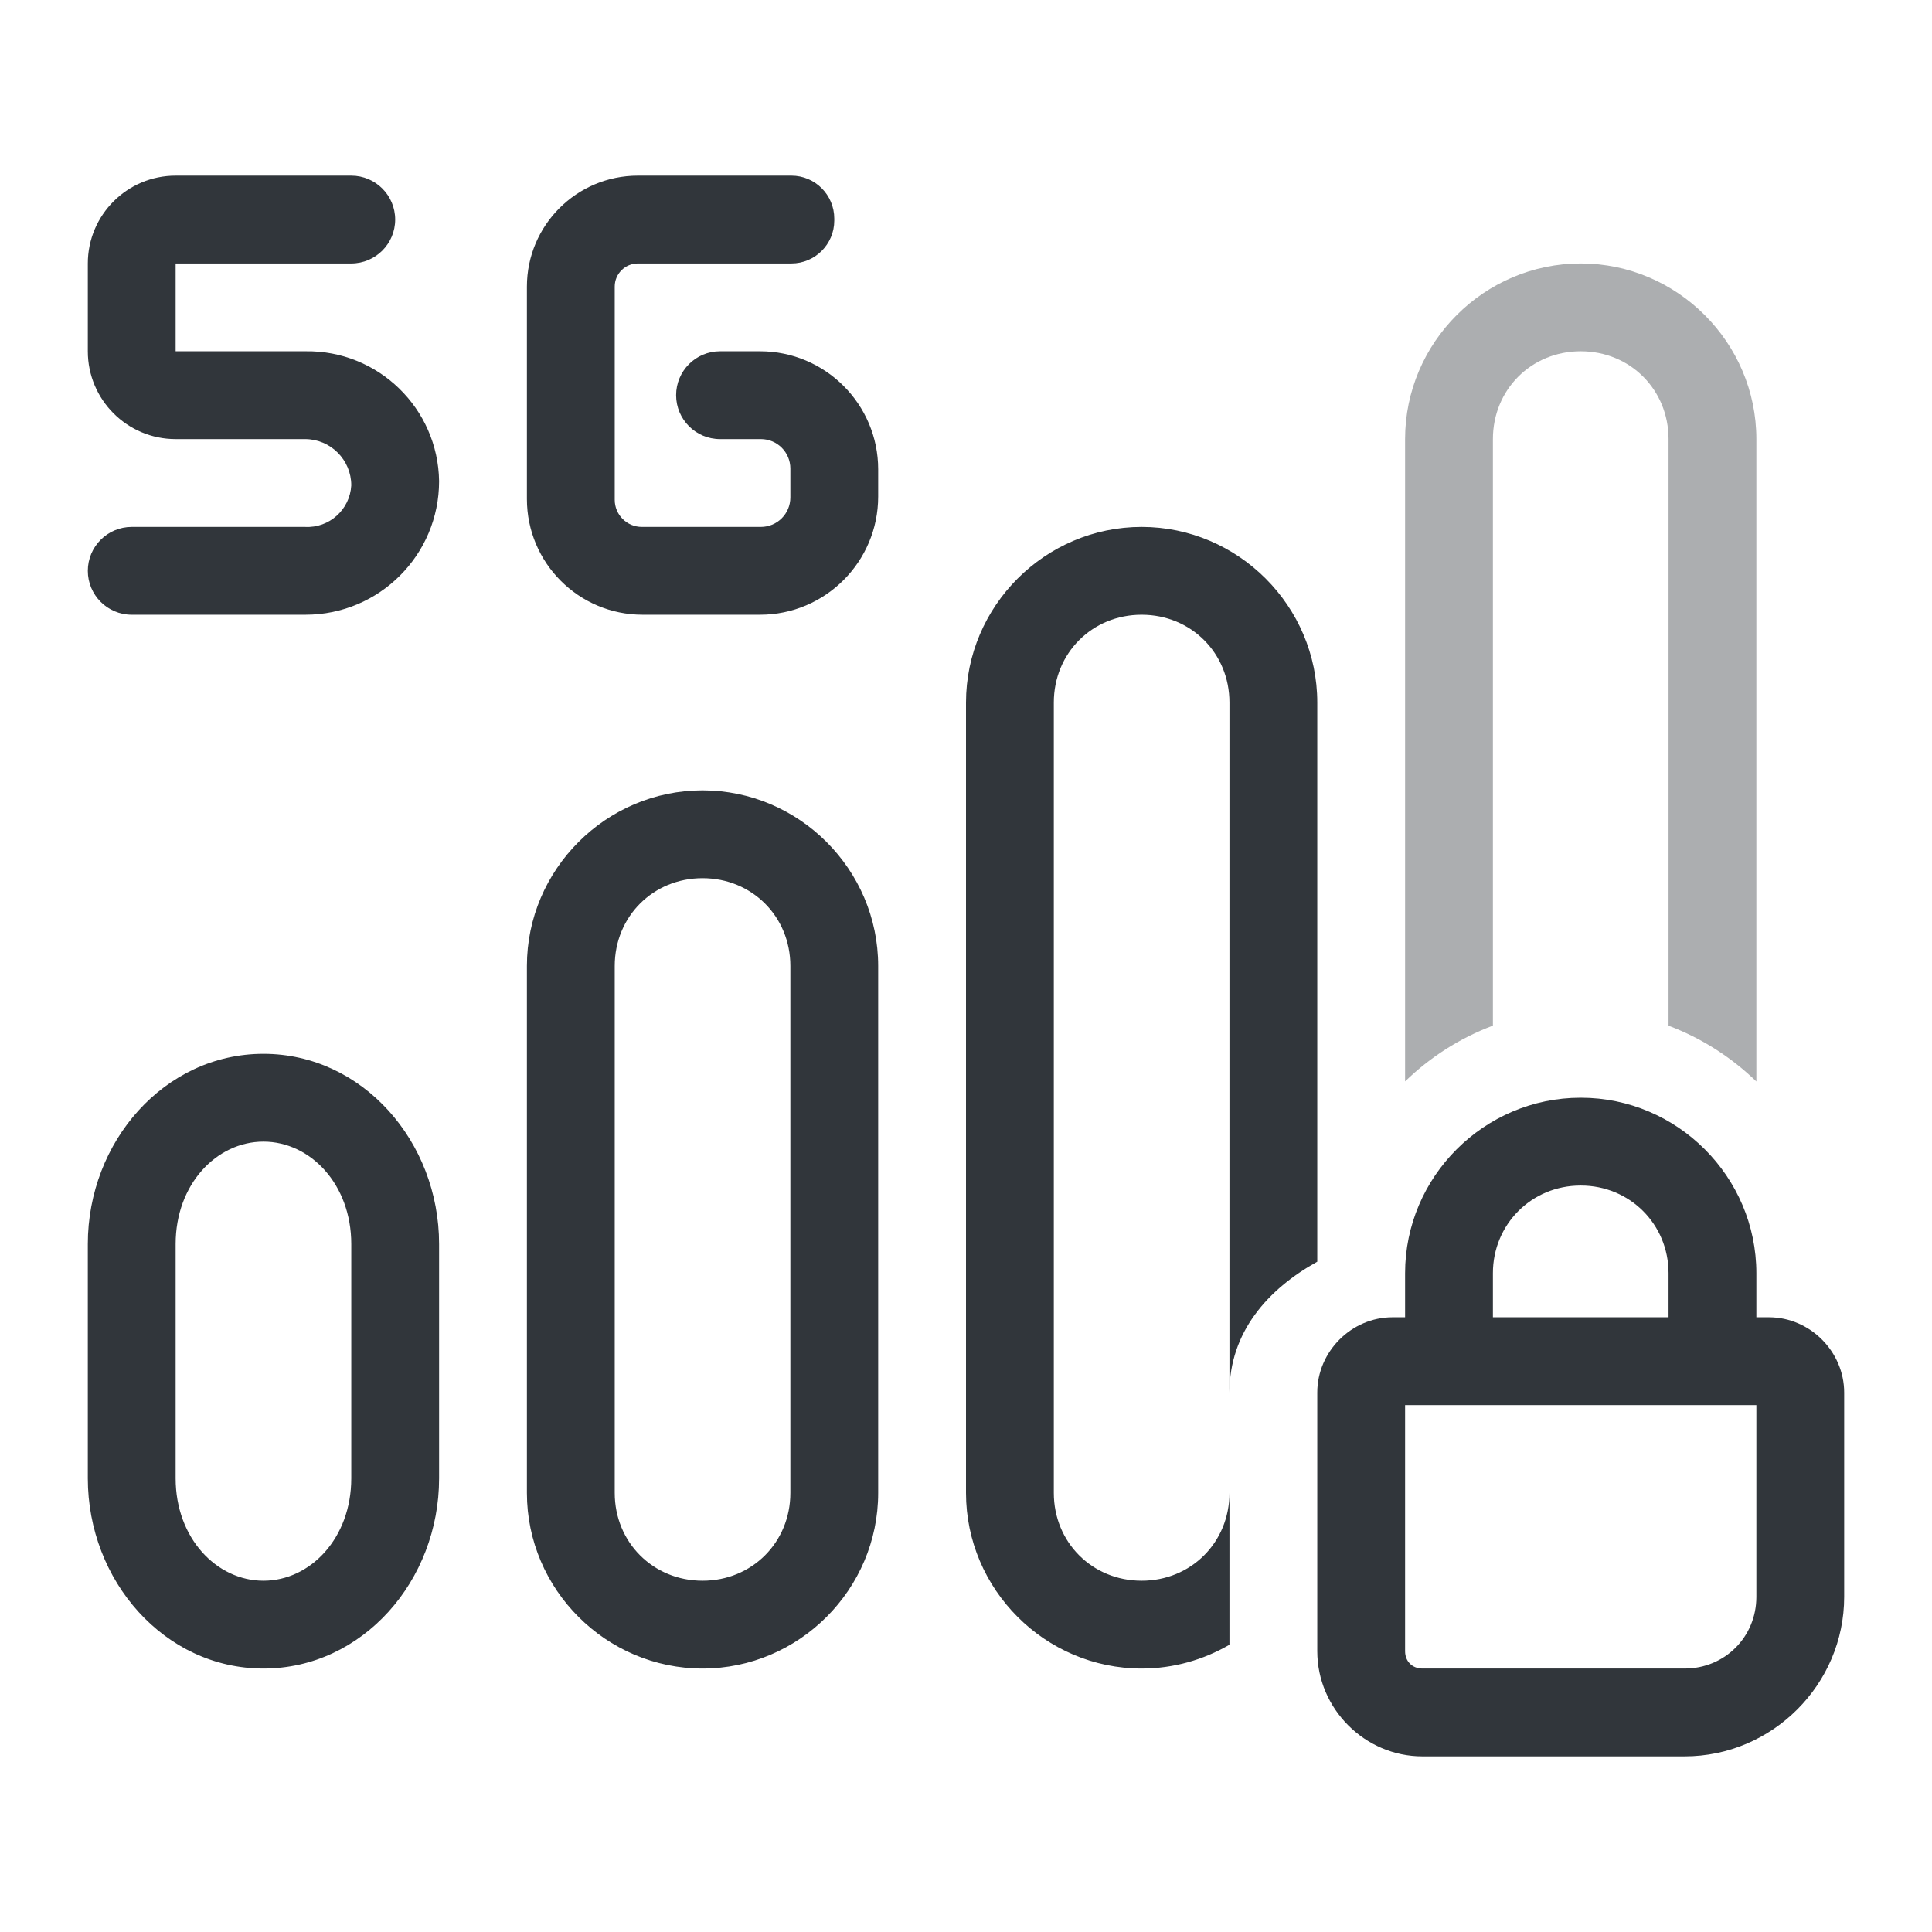
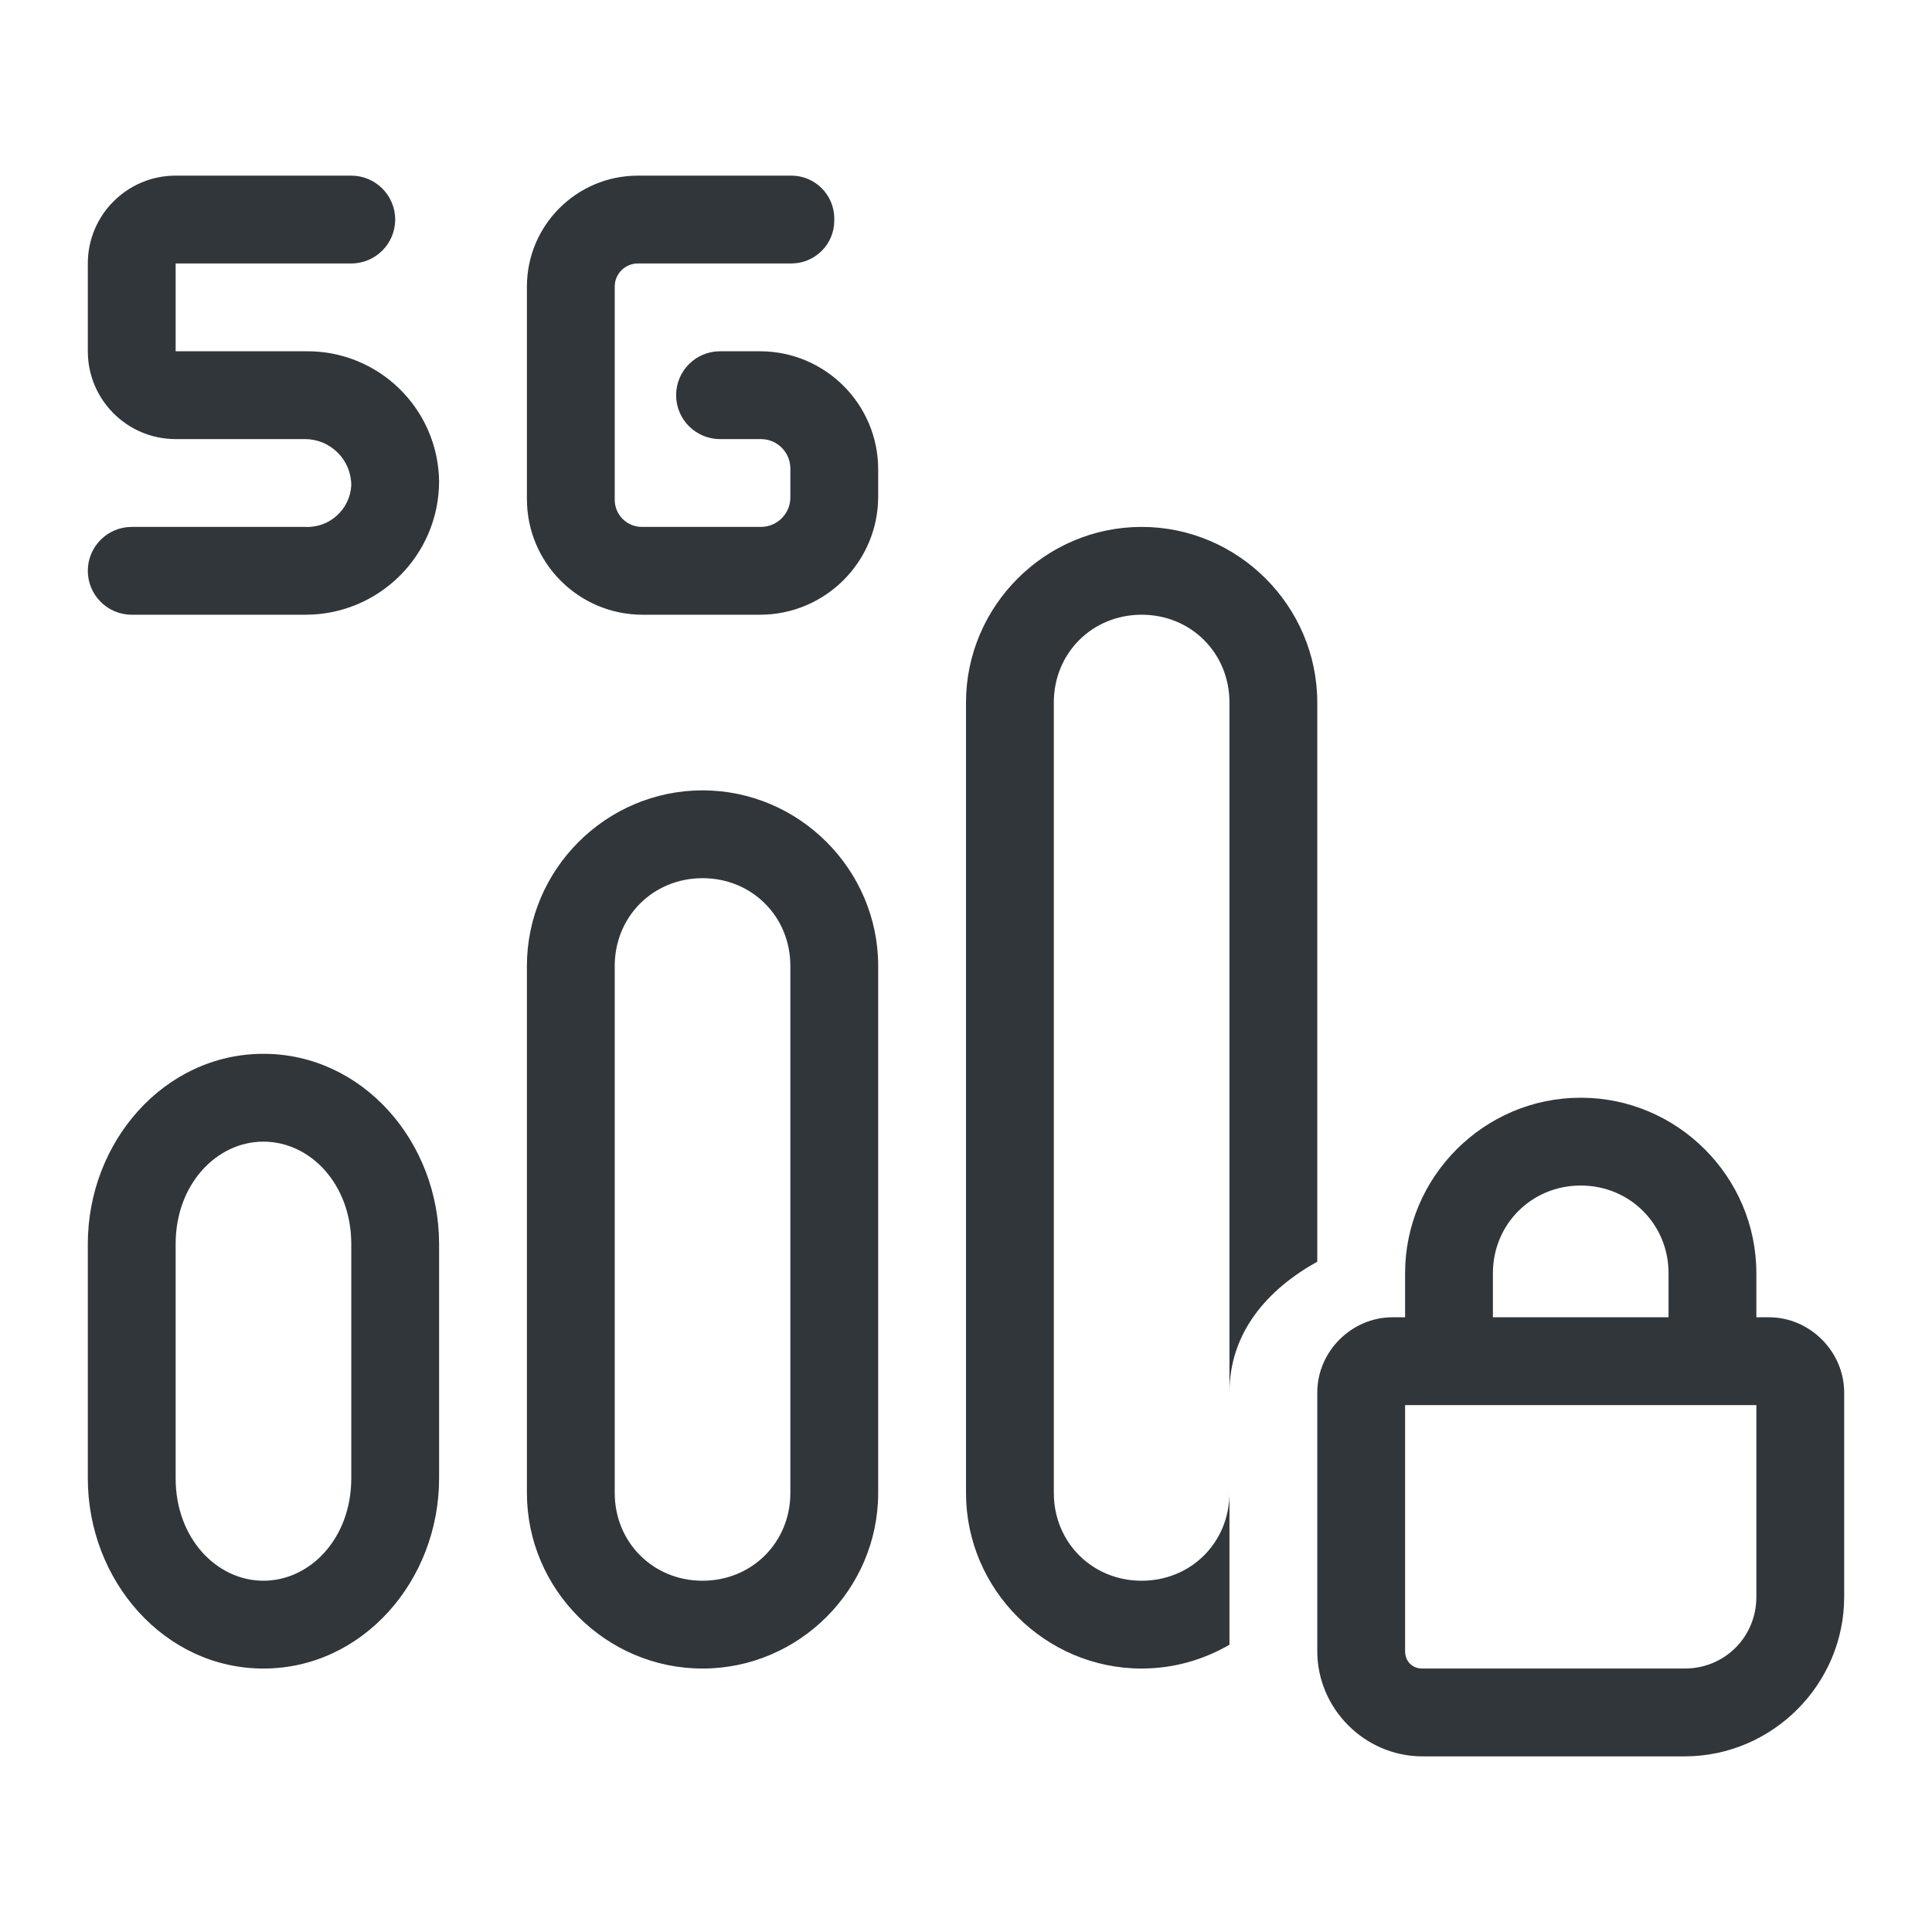
<svg xmlns="http://www.w3.org/2000/svg" height="22" width="22" version="1.1" id="svg1" xml:space="preserve">
  <defs id="defs1">
    <style type="text/css" id="current-color-scheme">
            .ColorScheme-Text {
                color:#232629;
            }
        </style>
    <style type="text/css" id="current-color-scheme-6">
      .ColorScheme-Text {
        color:#232629;
      }
      </style>
    <style id="current-color-scheme-1" type="text/css">
      .ColorScheme-Text {
        color:#31363b;
      }
    </style>
  </defs>
  <g transform="translate(-66,66)" id="network-mobile-20-5g">
-     <rect style="opacity:0.55;fill:none;fill-opacity:1;stroke:none;stroke-width:3.567px;stroke-linecap:butt;stroke-linejoin:miter;stroke-miterlimit:4;stroke-dasharray:none;stroke-dashoffset:0;stroke-opacity:1" id="rect4844-1" width="22" height="22" x="66" y="-66" />
    <path id="path5064-9" style="opacity:1;fill:currentColor;fill-opacity:1;stroke:none" class="ColorScheme-Text" d="m 68,-64 c -0.552,0 -1,0.448 -1,1 v 1 c 0,0.552 0.448,1 1,1 h 1.473 C 69.764,-61 70,-60.764 70,-60.473 69.985,-60.197 69.749,-59.985 69.473,-60 H 67.5 c -0.276,0 -0.5,0.224 -0.5,0.5 0,0.276 0.224,0.5 0.5,0.5 h 1.979 C 70.319,-59 71,-59.681 71,-60.521 70.988,-61.35 70.307,-62.012 69.479,-62 H 68 v -1 h 2 c 0.276,0 0.5,-0.224 0.5,-0.5 0,-0.276 -0.224,-0.5 -0.5,-0.5 z m 5.264,0 C 72.566,-64 72,-63.434 72,-62.736 v 2.418 C 72,-59.59 72.59,-59 73.318,-59 h 1.336 C 75.397,-59 76,-59.603 76,-60.346 v -0.309 C 76,-61.397 75.397,-62 74.654,-62 h -0.455 c -0.276,0 -0.5,0.224 -0.5,0.5 0,0.276 0.224,0.5 0.5,0.5 h 0.465 C 74.85,-61 75,-60.85 75,-60.664 v 0.328 C 75,-60.15 74.85,-60 74.664,-60 H 73.309 C 73.138,-60 73,-60.138 73,-60.309 v -2.428 C 73,-62.882 73.118,-63 73.264,-63 h 1.748 C 75.281,-63 75.5,-63.219 75.5,-63.488 v -0.023 C 75.5,-63.781 75.281,-64 75.012,-64 Z M 79,-60 c -1.099,0 -2,0.901 -2,2 v 9 c 0,1.099 0.901,2 2,2 0.364,0 0.705,-0.1 1,-0.271 V -49 c 0,0.563 -0.437,1 -1,1 -0.563,0 -1,-0.437 -1,-1 v -9 c 0,-0.563 0.437,-1 1,-1 0.563,0 1,0.437 1,1 v 7.857 c 0,-0.688 0.438,-1.178 1,-1.49 V -58 c 0,-1.099 -0.901,-2 -2,-2 z m -5,3 c -1.099,0 -2,0.901 -2,2 v 6 c 0,1.099 0.901,2 2,2 1.099,0 2,-0.901 2,-2 v -6 c 0,-1.099 -0.901,-2 -2,-2 z m 0,1 c 0.563,0 1,0.437 1,1 v 6 c 0,0.563 -0.437,1 -1,1 -0.563,0 -1,-0.437 -1,-1 v -6 c 0,-0.563 0.437,-1 1,-1 z m -5,2 c -1.129,0 -2,1.001 -2,2.166 v 2.668 C 67,-48.001 67.871,-47 69,-47 c 1.129,0 2,-1.001 2,-2.166 v -2.668 C 71,-52.999 70.129,-54 69,-54 Z m 14.998,0.5 C 82.9,-53.5 82,-52.6 82,-51.502 V -51 H 81.857 C 81.39,-51 81,-50.61 81,-50.143 v 2.945 C 81,-46.542 81.542,-46 82.197,-46 h 2.986 C 86.181,-46 87,-46.819 87,-47.816 v -2.326 C 87,-50.61 86.61,-51 86.143,-51 H 86 v -0.502 C 86,-52.6 85.1,-53.5 84.002,-53.5 Z M 69,-53 c 0.533,0 1,0.484 1,1.166 v 2.668 C 70,-48.484 69.533,-48 69,-48 c -0.533,0 -1,-0.484 -1,-1.166 v -2.668 C 68,-52.516 68.467,-53 69,-53 Z m 14.998,0.5 h 0.004 C 84.559,-52.5 85,-52.059 85,-51.502 V -51 h -2 v -0.502 C 83,-52.059 83.441,-52.5 83.998,-52.5 Z M 82,-50 h 4 v 2.184 C 86,-47.36 85.64,-47 85.184,-47 H 82.197 C 82.082,-47 82,-47.082 82,-47.197 Z" />
-     <path id="path22" style="opacity:0.4;fill:currentColor;fill-opacity:1;stroke:none" class="ColorScheme-Text" d="m 84,-63 c -1.099,0 -2,0.901 -2,2 v 7.314 c 0.285,-0.276 0.624,-0.494 1,-0.635 V -61 c 0,-0.563 0.437,-1 1,-1 0.563,0 1,0.437 1,1 v 6.68 c 0.376,0.141 0.715,0.359 1,0.635 V -61 c 0,-1.099 -0.901,-2 -2,-2 z" />
  </g>
  <g id="rect1" style="opacity:0.4" />
  <g id="rect2" style="opacity:0.4" />
  <g id="rect3" style="opacity:0.4" />
  <g id="rect4" style="opacity:0.4" />
  <style type="text/css" id="current-color-scheme-5">
      .ColorScheme-Text {
        color:#31363b;
      }
      .ColorScheme-Background {
        color:#eff0f1;
      }
      .ColorScheme-Highlight {
        color:#3498db;
      }
      .ColorScheme-ButtonText {
        color:#31363b;
      }
      .ColorScheme-NegativeText{
        color:#e74c3c;
      }
      </style>
  <g id="g22" />
</svg>